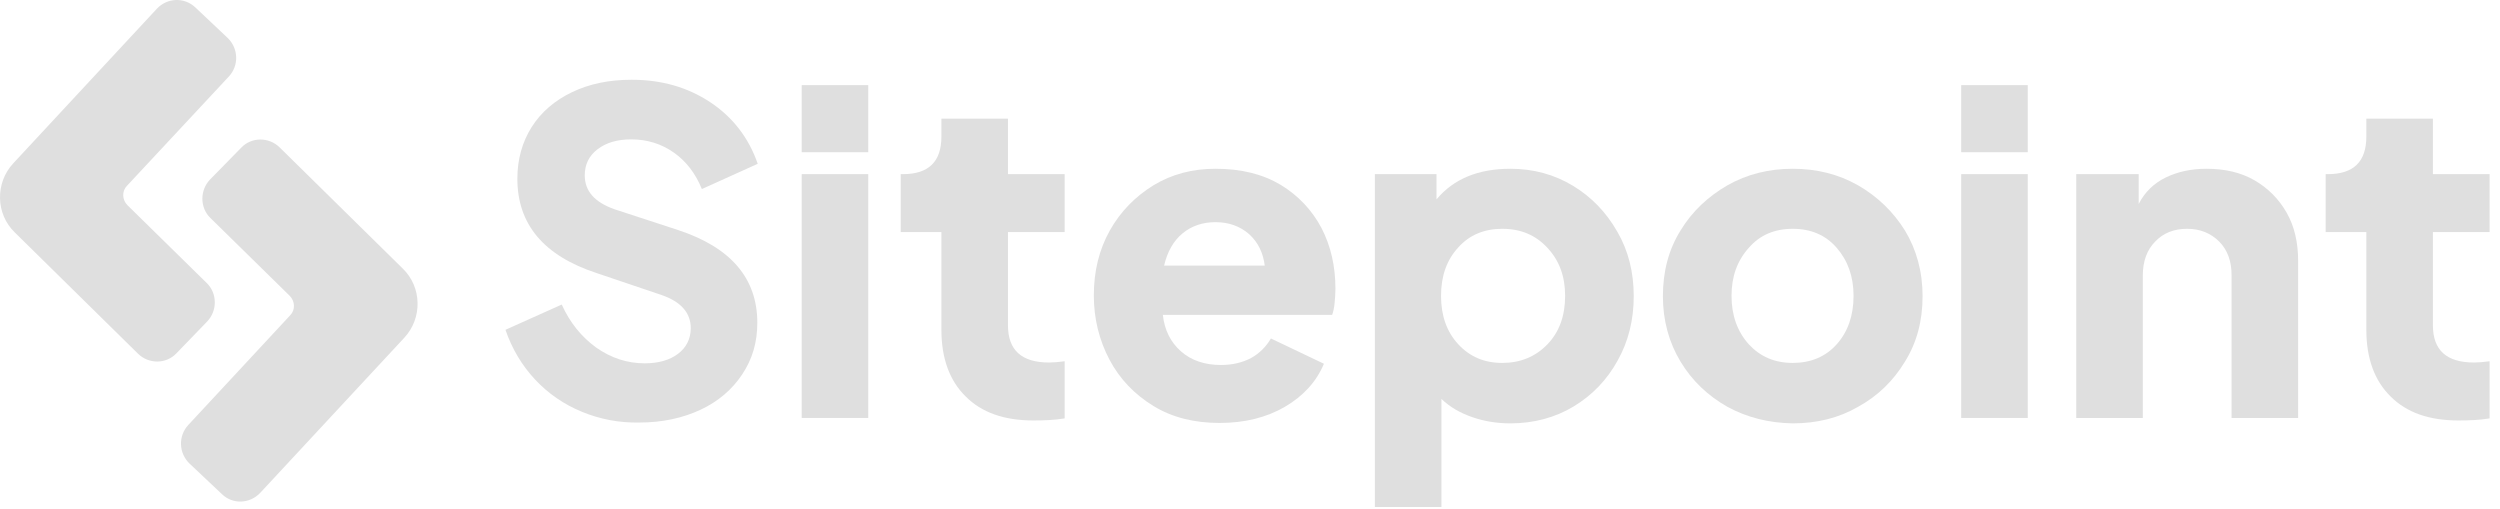
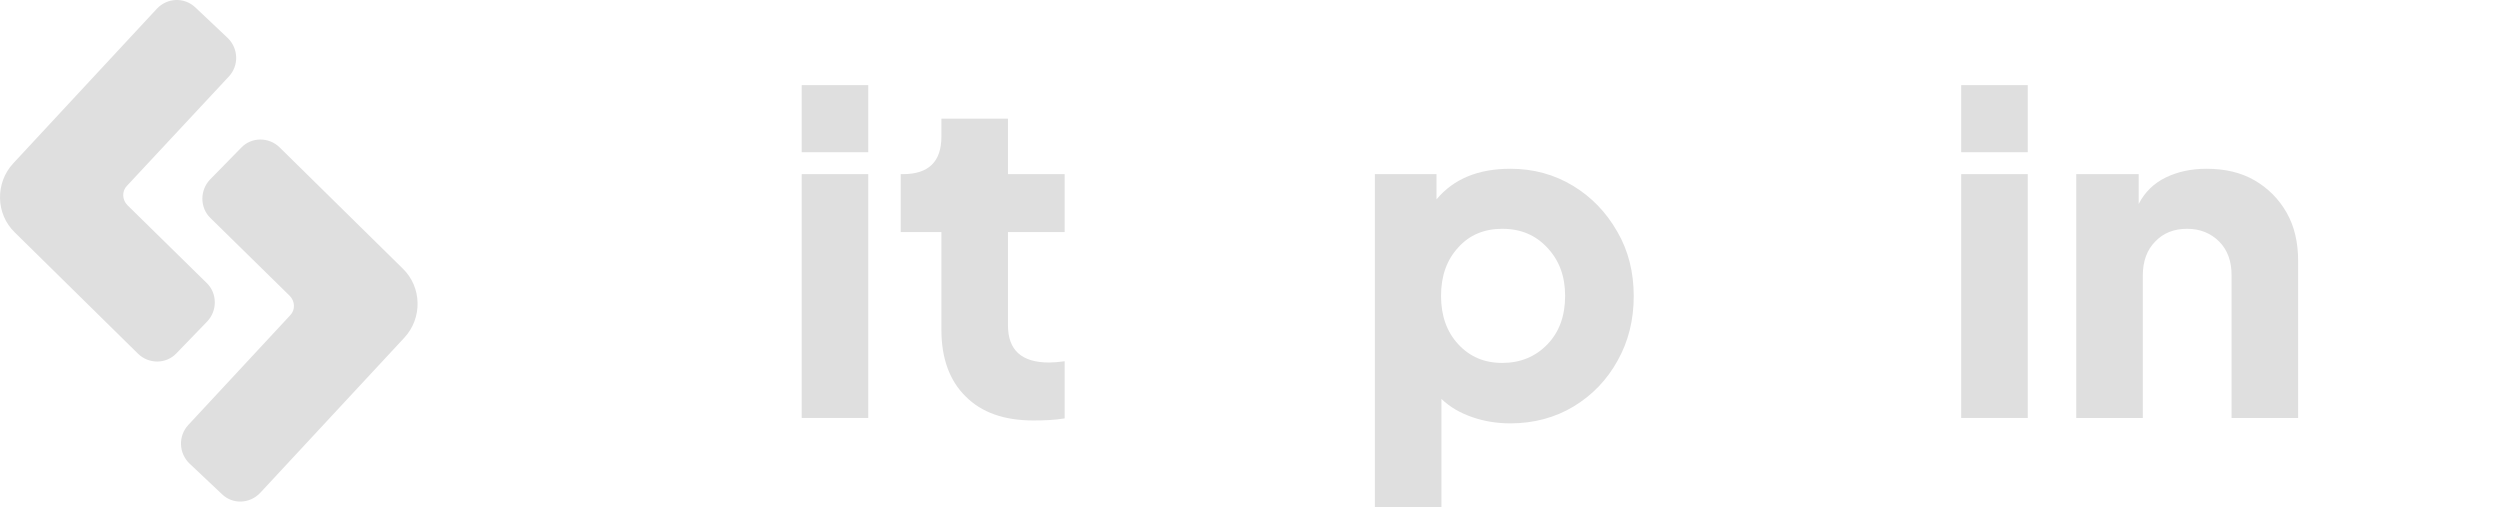
<svg xmlns="http://www.w3.org/2000/svg" width="162" height="33" viewBox="0 0 162 33" fill="none">
  <path d="M11.426 22.901C10.761 23.598 9.642 23.598 8.95 22.927L0.963 15.067C-0.289 13.86 -0.315 11.848 0.856 10.587L10.175 0.555C10.841 -0.143 11.932 -0.197 12.651 0.474L14.754 2.459C15.447 3.13 15.5 4.23 14.834 4.954L8.231 12.036C7.885 12.385 7.912 12.948 8.258 13.297L13.396 18.34C14.089 19.011 14.089 20.137 13.423 20.835L11.426 22.901Z" fill="#DFDFDF" />
  <path d="M14.382 32.021L12.278 30.036C11.586 29.366 11.533 28.266 12.198 27.541L18.802 20.433C19.148 20.084 19.121 19.52 18.775 19.172L13.636 14.128C12.944 13.458 12.944 12.331 13.61 11.634L15.633 9.568C16.299 8.871 17.417 8.871 18.109 9.541L26.097 17.401C27.348 18.608 27.375 20.62 26.203 21.881L16.884 31.914C16.192 32.665 15.074 32.692 14.382 32.021Z" fill="#DFDFDF" />
-   <path d="M37.706 26.683C36.534 26.2 35.522 25.502 34.67 24.59C33.818 23.678 33.179 22.605 32.753 21.371L36.401 19.735C36.933 20.915 37.679 21.827 38.637 22.525C39.596 23.195 40.634 23.544 41.779 23.544C42.684 23.544 43.403 23.329 43.936 22.927C44.468 22.525 44.761 21.961 44.761 21.264C44.761 20.271 44.122 19.547 42.871 19.118L38.664 17.696C35.229 16.569 33.525 14.53 33.525 11.58C33.525 10.319 33.845 9.192 34.457 8.226C35.07 7.261 35.948 6.51 37.066 5.973C38.185 5.436 39.463 5.168 40.927 5.168C42.871 5.168 44.548 5.651 46.013 6.617C47.477 7.583 48.515 8.924 49.101 10.614L45.48 12.25C45.081 11.258 44.468 10.453 43.669 9.89C42.871 9.326 41.939 9.031 40.901 9.031C39.995 9.031 39.276 9.246 38.717 9.675C38.158 10.104 37.892 10.668 37.892 11.365C37.892 12.384 38.531 13.109 39.836 13.565L43.936 14.906C47.37 16.033 49.074 18.045 49.074 20.915C49.074 22.176 48.755 23.276 48.089 24.268C47.45 25.234 46.545 26.012 45.4 26.549C44.255 27.085 42.924 27.38 41.433 27.38C40.128 27.407 38.877 27.166 37.706 26.683Z" fill="#DFDFDF" />
  <path d="M51.95 5.517H56.263V9.863H51.95V5.517ZM51.95 11.284H56.263V27.085H51.95V11.284Z" fill="#DFDFDF" />
  <path d="M62.574 25.69C61.535 24.671 61.003 23.222 61.003 21.371V15.04H58.367V11.285H58.5C60.177 11.285 61.003 10.48 61.003 8.843V7.69H65.316V11.285H68.99V15.04H65.316V21.076C65.316 22.686 66.195 23.491 67.978 23.491C68.245 23.491 68.591 23.464 68.99 23.41V27.112C68.351 27.219 67.686 27.246 66.967 27.246C65.076 27.246 63.612 26.736 62.574 25.69Z" fill="#DFDFDF" />
-   <path d="M74.741 26.307C73.516 25.556 72.558 24.563 71.892 23.303C71.227 22.042 70.88 20.647 70.88 19.145C70.88 17.562 71.227 16.167 71.919 14.933C72.611 13.699 73.57 12.733 74.741 12.009C75.939 11.284 77.27 10.936 78.761 10.936C80.439 10.936 81.823 11.284 82.995 11.982C84.14 12.68 85.018 13.618 85.631 14.772C86.243 15.952 86.536 17.267 86.536 18.715C86.536 19.037 86.509 19.332 86.483 19.627C86.456 19.922 86.403 20.191 86.323 20.405H75.353C75.46 21.398 75.859 22.176 76.525 22.766C77.191 23.356 78.069 23.651 79.108 23.651C79.88 23.651 80.519 23.49 81.078 23.195C81.61 22.9 82.036 22.471 82.356 21.934L85.79 23.571C85.311 24.724 84.459 25.663 83.261 26.361C82.063 27.058 80.652 27.407 79.028 27.407C77.403 27.407 75.966 27.058 74.741 26.307ZM76.631 15.121C76.046 15.604 75.646 16.301 75.433 17.213H81.956C81.85 16.381 81.53 15.711 80.945 15.174C80.359 14.665 79.64 14.396 78.761 14.396C77.936 14.396 77.217 14.638 76.631 15.121Z" fill="#DFDFDF" />
  <path d="M89.065 11.284H93.086V12.921C94.204 11.58 95.802 10.936 97.878 10.936C99.369 10.936 100.727 11.311 101.925 12.036C103.124 12.76 104.082 13.752 104.801 15.013C105.52 16.247 105.866 17.642 105.866 19.198C105.866 20.727 105.52 22.122 104.828 23.356C104.135 24.617 103.177 25.61 101.979 26.334C100.78 27.058 99.396 27.434 97.878 27.434C97 27.434 96.174 27.3 95.402 27.031C94.63 26.763 93.965 26.388 93.405 25.851V32.853H89.092V11.284H89.065ZM100.275 22.31C101.047 21.505 101.42 20.459 101.42 19.171C101.42 17.911 101.047 16.891 100.275 16.06C99.502 15.228 98.544 14.826 97.346 14.826C96.174 14.826 95.216 15.228 94.497 16.033C93.751 16.837 93.379 17.884 93.379 19.171C93.379 20.459 93.751 21.505 94.497 22.31C95.243 23.115 96.174 23.517 97.346 23.517C98.517 23.517 99.502 23.115 100.275 22.31Z" fill="#DFDFDF" />
-   <path d="M111.936 26.361C110.658 25.636 109.647 24.671 108.901 23.437C108.156 22.203 107.756 20.781 107.756 19.198C107.756 17.589 108.129 16.167 108.901 14.933C109.647 13.699 110.685 12.733 111.936 12.009C113.214 11.284 114.626 10.936 116.17 10.936C117.714 10.936 119.125 11.284 120.403 12.009C121.655 12.733 122.666 13.699 123.439 14.933C124.184 16.167 124.583 17.589 124.583 19.198C124.583 20.781 124.211 22.203 123.439 23.437C122.693 24.671 121.681 25.663 120.403 26.361C119.152 27.085 117.741 27.434 116.17 27.434C114.626 27.407 113.214 27.058 111.936 26.361ZM119.019 22.31C119.738 21.505 120.11 20.459 120.11 19.171C120.11 17.911 119.738 16.891 119.019 16.06C118.3 15.228 117.341 14.826 116.17 14.826C114.998 14.826 114.04 15.228 113.321 16.06C112.575 16.891 112.203 17.911 112.203 19.171C112.203 20.432 112.575 21.478 113.321 22.31C114.067 23.115 114.998 23.517 116.17 23.517C117.341 23.517 118.3 23.115 119.019 22.31Z" fill="#DFDFDF" />
  <path d="M127.086 5.517H131.399V9.863H127.086V5.517ZM127.086 11.284H131.399V27.085H127.086V11.284Z" fill="#DFDFDF" />
  <path d="M134.568 11.284H138.588V13.216C138.988 12.438 139.573 11.875 140.346 11.499C141.118 11.124 141.996 10.936 142.981 10.936C144.18 10.936 145.218 11.177 146.097 11.687C146.975 12.197 147.667 12.894 148.173 13.779C148.679 14.665 148.919 15.711 148.919 16.918V27.085H144.606V17.83C144.606 16.918 144.339 16.194 143.807 15.657C143.274 15.121 142.582 14.826 141.73 14.826C140.878 14.826 140.186 15.094 139.653 15.657C139.121 16.194 138.855 16.945 138.855 17.83V27.085H134.541V11.284H134.568Z" fill="#DFDFDF" />
-   <path d="M154.909 25.69C153.871 24.671 153.339 23.222 153.339 21.371V15.04H150.703V11.285H150.836C152.513 11.285 153.339 10.48 153.339 8.843V7.69H157.652V11.285H161.326V15.04H157.652V21.076C157.652 22.686 158.53 23.491 160.314 23.491C160.581 23.491 160.927 23.464 161.326 23.41V27.112C160.687 27.219 160.021 27.246 159.303 27.246C157.412 27.246 155.948 26.736 154.909 25.69Z" fill="#DFDFDF" />
</svg>